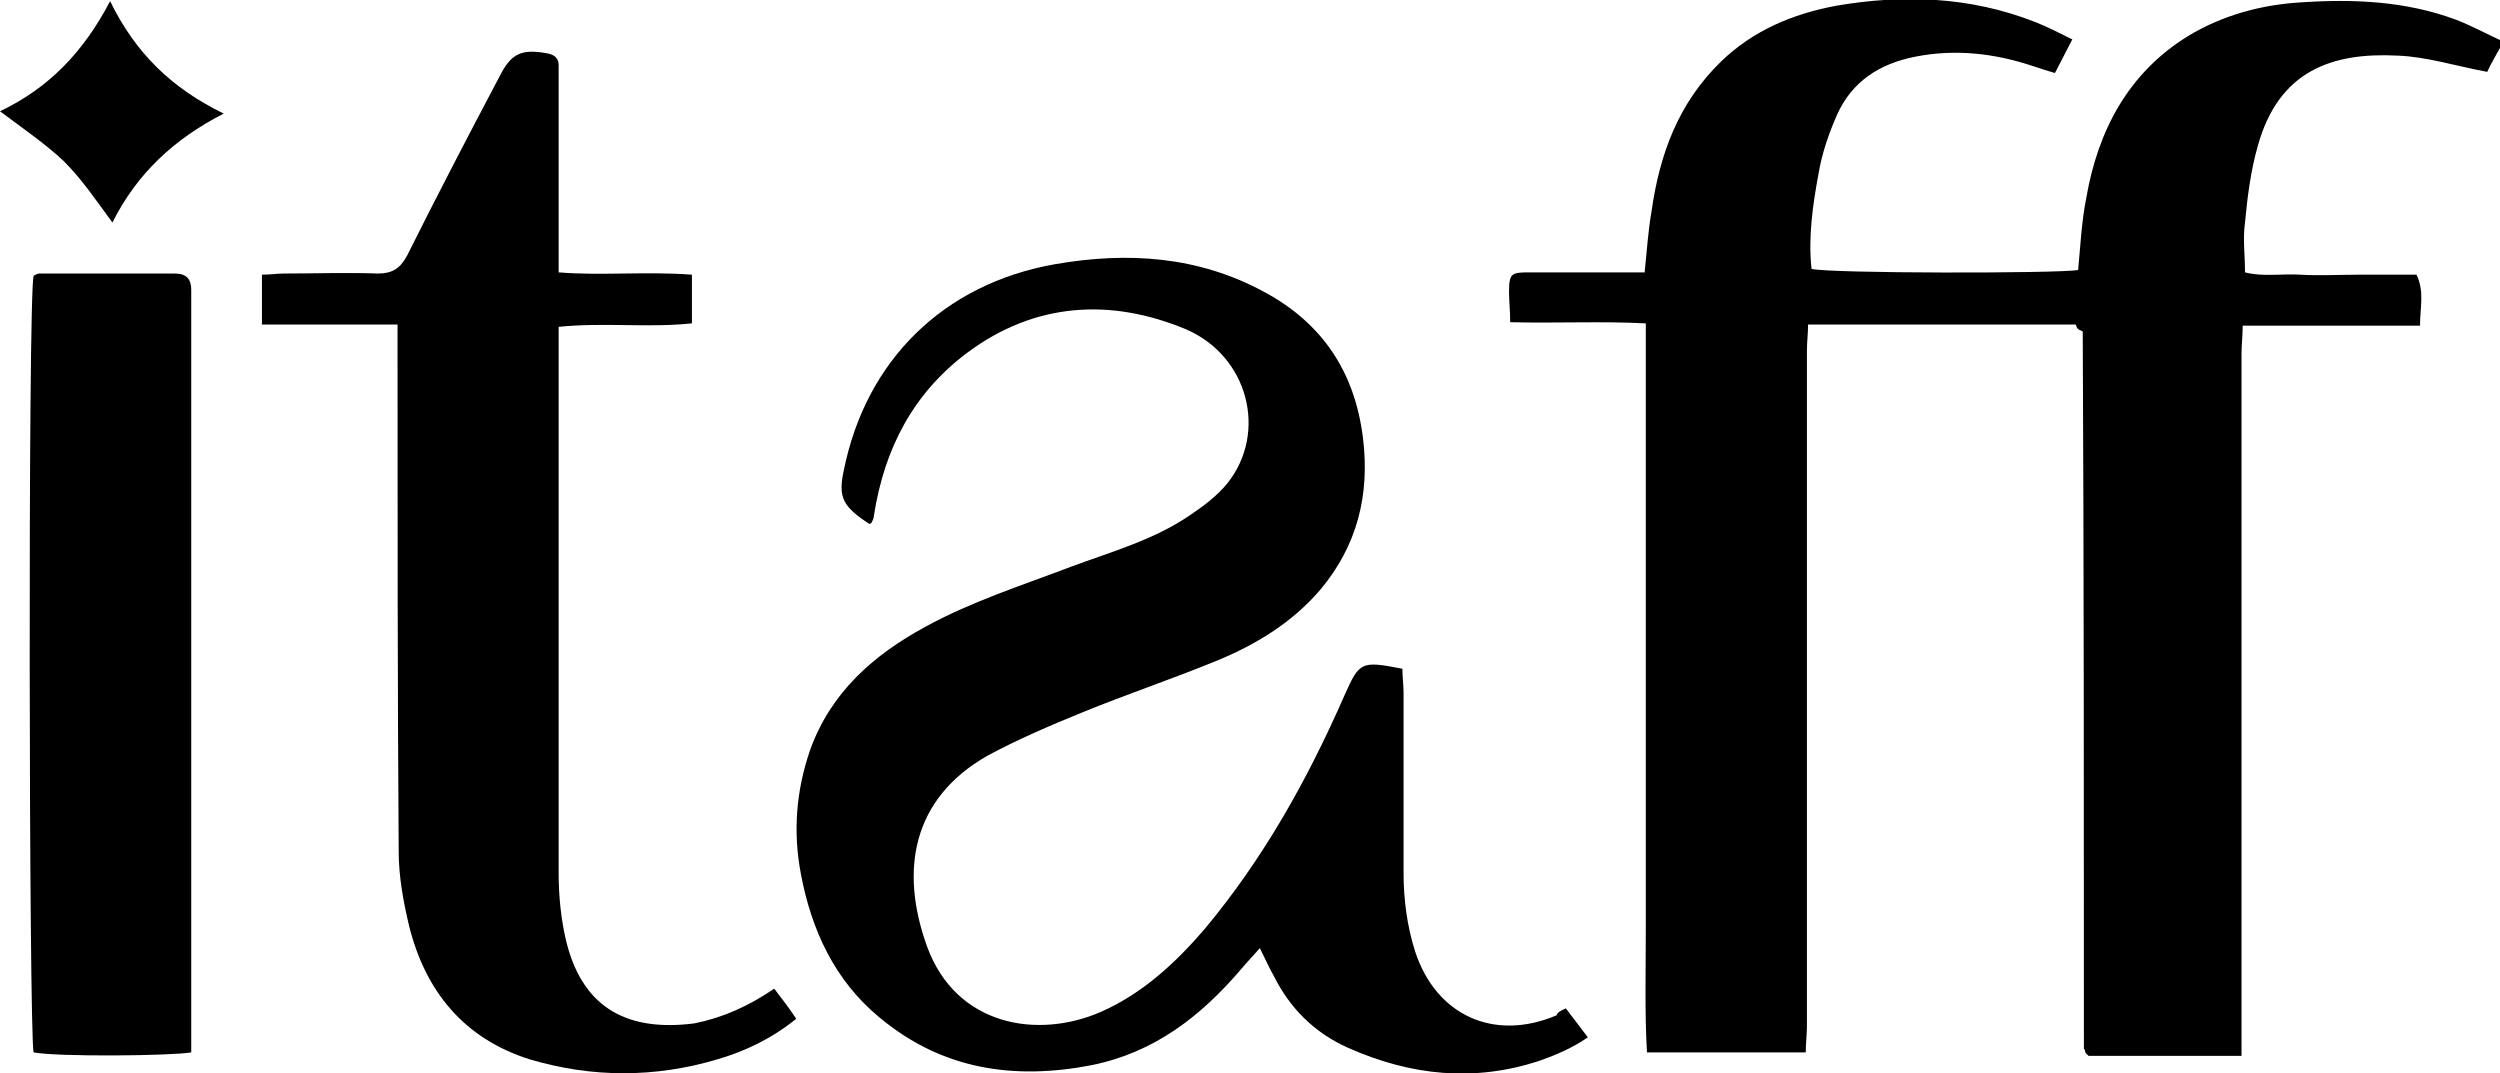
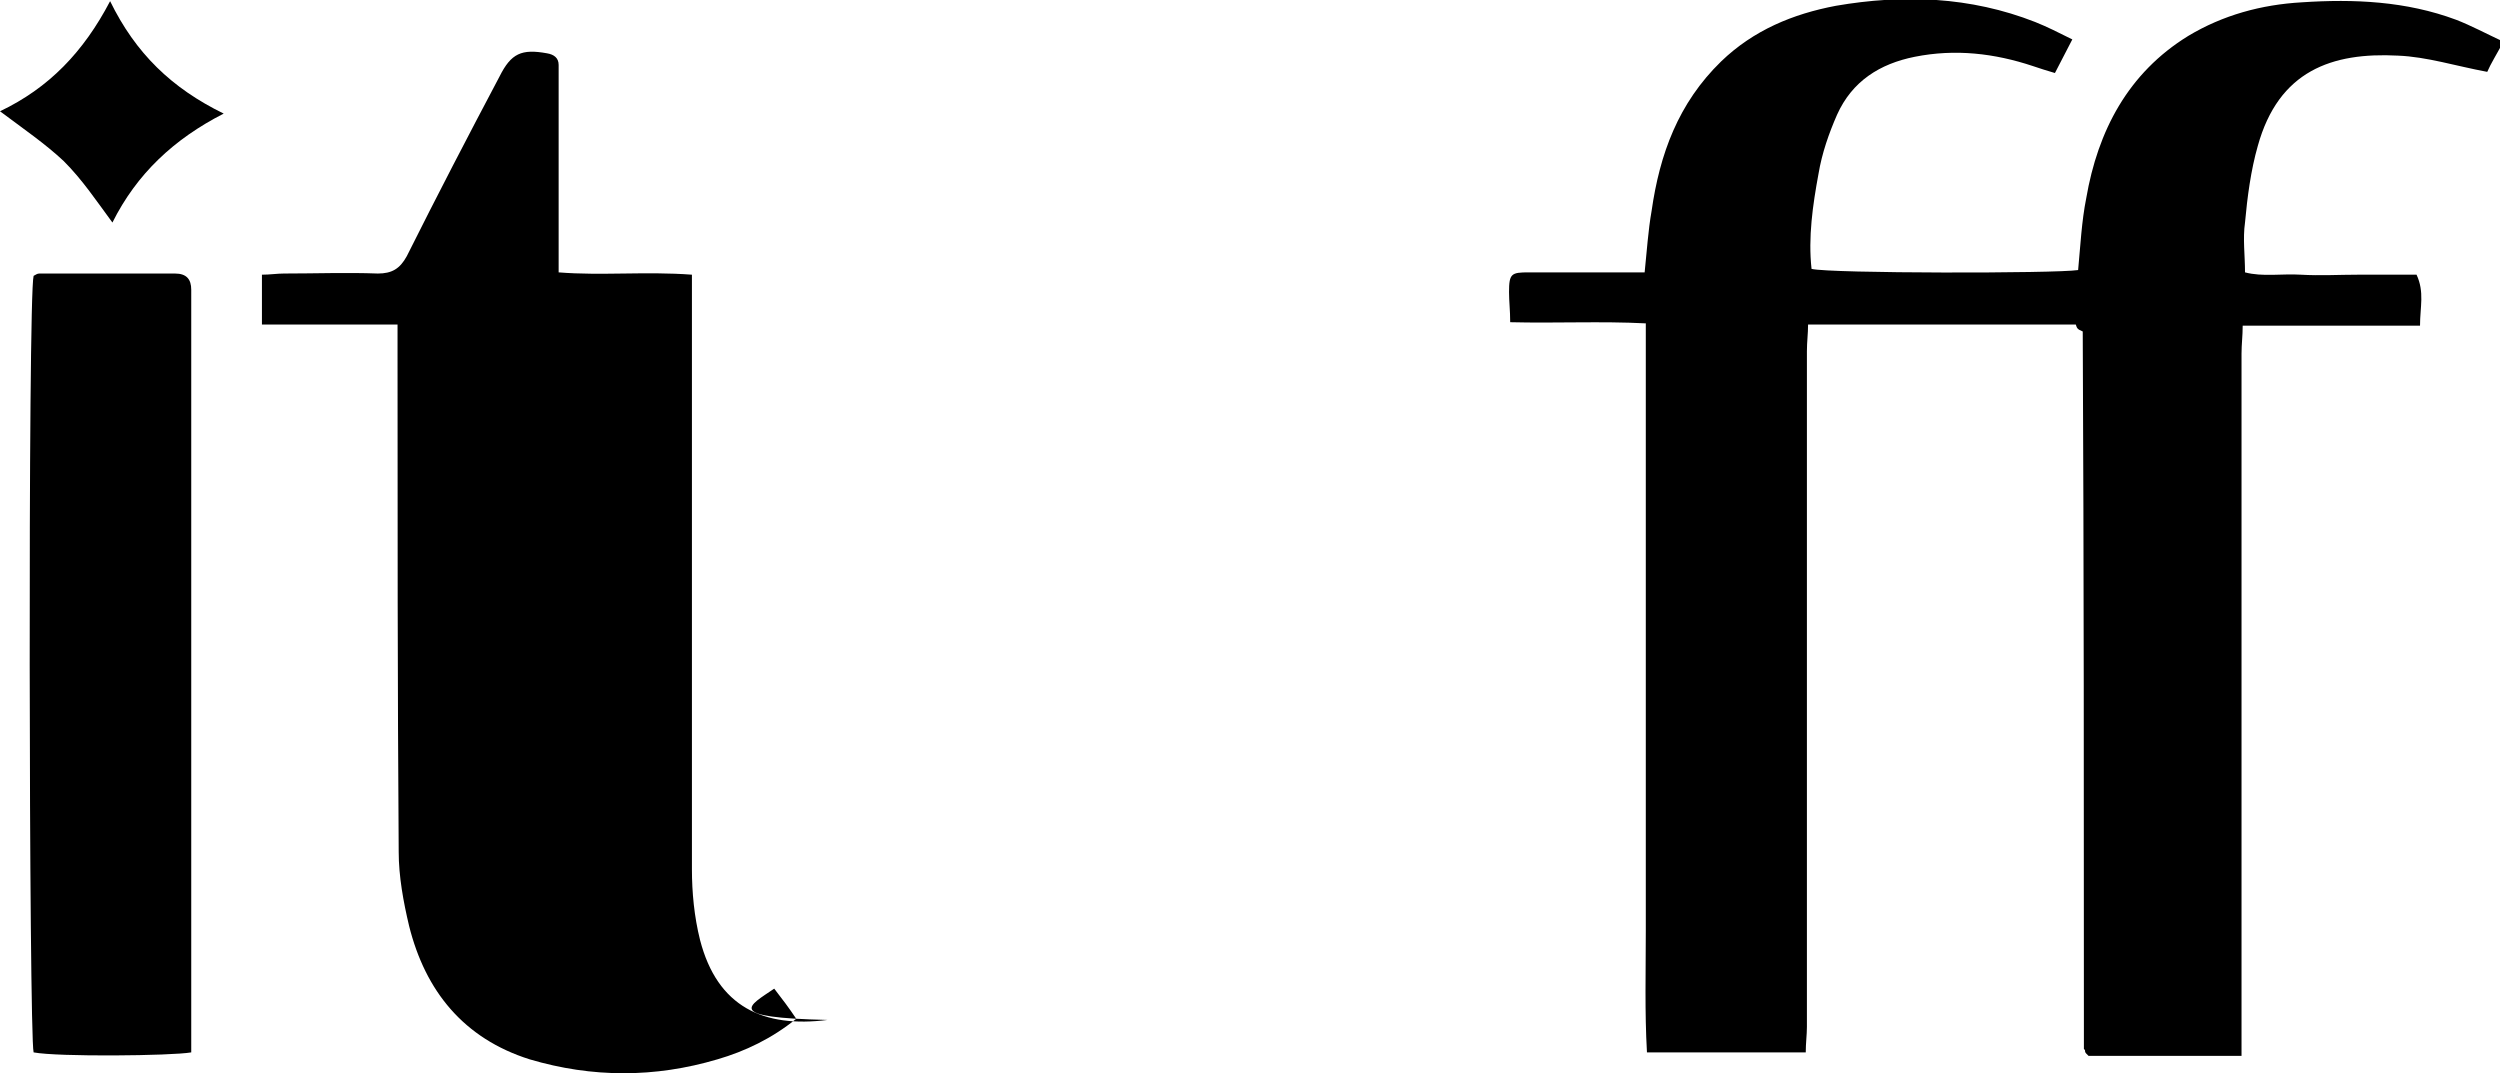
<svg xmlns="http://www.w3.org/2000/svg" version="1.1" id="Layer_1" x="0px" y="0px" viewBox="0 0 215.7 92.6" style="enable-background:new 0 0 215.7 92.6;" xml:space="preserve">
  <g id="qD4Nnr_1_">
    <g>
      <path d="M179.1,28c-7.7,0-15.2,0-23.1,0c0,0.8-0.1,1.5-0.1,2.3c0,15.9,0,31.8,0,47.6c0,3.6,0,7.1,0,10.7c0,0.7-0.1,1.4-0.1,2.2    c-4.6,0-9,0-13.7,0c-0.2-3.5-0.1-7-0.1-10.5c0-3.4,0-6.9,0-10.3c0-3.5,0-7,0-10.5c0-3.5,0-7,0-10.5c0-3.4,0-6.9,0-10.3    c0-3.5,0-7,0-10.8c-3.9-0.2-7.7,0-11.7-0.1c0-1-0.1-1.8-0.1-2.6c0-1.6,0.2-1.7,1.7-1.7c2.1,0,4.2,0,6.4,0c1.2,0,2.4,0,3.6,0    c0.2-1.9,0.3-3.6,0.6-5.3c0.7-4.9,2.3-9.3,6-12.9c2.8-2.7,6.2-4.1,9.9-4.8c5.8-1,11.6-0.8,17.2,1.4c1,0.4,2,0.9,3.2,1.5    c-0.5,1-1,1.9-1.5,2.9c-0.7-0.2-1.3-0.4-1.9-0.6c-3.3-1.1-6.7-1.5-10.2-0.8c-3,0.6-5.4,2.1-6.7,5c-0.7,1.6-1.3,3.3-1.6,5.1    c-0.5,2.7-0.9,5.5-0.6,8.2c1.6,0.4,21.1,0.4,23,0.1c0.2-2.1,0.3-4.2,0.7-6.2c1-5.8,3.6-10.8,8.8-14c3-1.8,6.3-2.7,9.8-2.9    c4.5-0.3,9-0.1,13.3,1.5c1.3,0.5,2.6,1.2,4.1,1.9c-0.6,1.1-1.1,1.9-1.4,2.6c-2.7-0.5-5.2-1.3-7.7-1.4c-5.7-0.3-10.3,1.3-12.1,7.8    c-0.6,2.1-0.9,4.4-1.1,6.6c-0.2,1.4,0,2.8,0,4.3c1.5,0.4,3.2,0.1,4.8,0.2c1.7,0.1,3.3,0,5,0c1.6,0,3.3,0,5,0    c0.7,1.5,0.3,2.8,0.3,4.4c-2.7,0-5.2,0-7.7,0c-2.4,0-4.9,0-7.6,0c0,0.9-0.1,1.6-0.1,2.4c0,19.4,0,38.8,0,58.2c0,0.8,0,1.5,0,2.4    c-4.6,0-8.9,0-13.2,0c-0.1-0.1-0.1-0.1-0.2-0.2c0,0-0.1-0.1-0.1-0.2c0-0.1,0-0.1-0.1-0.2c0-0.1,0-0.3,0-0.4c0-0.1,0-0.3,0-0.4    c0-20.4,0-40.8-0.1-61.1C179.2,28.4,179.2,28.3,179.1,28z" />
-       <path d="M135.1,87c0.7,0.9,1.2,1.6,1.9,2.5c-1.3,0.9-2.7,1.5-4.1,2c-5.7,1.9-11.2,1.3-16.6-1.1c-2.9-1.3-5-3.4-6.4-6.2    c-0.4-0.7-0.7-1.4-1.2-2.4c-0.6,0.7-1.1,1.2-1.6,1.8c-3.5,4.1-7.5,7.2-12.9,8.3c-6.7,1.3-12.9,0.4-18.3-4.1    c-3.9-3.2-5.9-7.6-6.8-12.4c-0.7-3.7-0.4-7.2,0.8-10.7c1.8-5,5.5-8.2,9.9-10.6c4-2.2,8.4-3.6,12.6-5.2c3.5-1.3,7.1-2.3,10.2-4.4    c1.2-0.8,2.4-1.7,3.3-2.8c3.5-4.4,1.8-11-3.6-13.3c-6.5-2.7-13-2.3-18.8,2c-4.7,3.5-7.2,8.3-8.1,14.1c0,0.2-0.1,0.4-0.2,0.6    c0,0-0.1,0.1-0.2,0.1c-2.3-1.5-2.7-2.3-2.2-4.6c1.9-9.5,8.6-16.1,18.2-17.8c6.3-1.1,12.4-0.7,18.1,2.4c5,2.7,7.8,6.9,8.5,12.6    c0.6,4.9-0.5,9.3-3.7,13.1c-2.4,2.8-5.5,4.7-8.9,6.1c-3.9,1.6-7.8,2.9-11.7,4.5c-2.7,1.1-5.5,2.3-8.1,3.7    c-6.5,3.7-7.6,9.9-5.2,16.5c2.5,6.8,9.5,8,15,5.6c3.6-1.6,6.4-4.2,8.9-7.1c5.1-6.1,8.9-12.9,12.1-20.2c1.3-2.9,1.4-3,5-2.3    c0,0.7,0.1,1.4,0.1,2.1c0,5.2,0,10.3,0,15.5c0,2.3,0.3,4.6,1,6.8c1.8,5.5,6.8,7.8,12.2,5.5C134.4,87.3,134.7,87.2,135.1,87z" />
-       <path d="M66.8,85.3c0.7,0.9,1.3,1.7,1.9,2.6c-2.1,1.7-4.4,2.8-6.8,3.5c-5.4,1.6-10.8,1.6-16.2,0c-5.7-1.8-9-5.9-10.4-11.5    c-0.5-2.1-0.9-4.3-0.9-6.4c-0.1-14.3-0.1-28.6-0.1-42.9c0-0.8,0-1.6,0-2.6c-4,0-7.8,0-11.7,0c0-1.5,0-2.8,0-4.3    c0.7,0,1.3-0.1,1.9-0.1c2.7,0,5.4-0.1,8.1,0c1.2,0,1.9-0.4,2.5-1.5c2.6-5.2,5.3-10.4,8-15.5c1-2,1.9-2.4,4.1-2c0.6,0.1,1,0.4,1,1    c0,0.3,0,0.7,0,1c0,5.6,0,11.1,0,16.9c3.7,0.3,7.5-0.1,11.5,0.2c0,1.4,0,2.7,0,4.2c-3.8,0.4-7.6-0.1-11.5,0.3c0,1.1,0,2,0,3    c0,14.7,0,29.4,0,44.1c0,2,0.2,4.1,0.7,6.1c1.5,5.8,5.5,7.6,11,6.9C62.4,87.8,64.6,86.8,66.8,85.3z" />
+       <path d="M66.8,85.3c0.7,0.9,1.3,1.7,1.9,2.6c-2.1,1.7-4.4,2.8-6.8,3.5c-5.4,1.6-10.8,1.6-16.2,0c-5.7-1.8-9-5.9-10.4-11.5    c-0.5-2.1-0.9-4.3-0.9-6.4c-0.1-14.3-0.1-28.6-0.1-42.9c0-0.8,0-1.6,0-2.6c-4,0-7.8,0-11.7,0c0-1.5,0-2.8,0-4.3    c0.7,0,1.3-0.1,1.9-0.1c2.7,0,5.4-0.1,8.1,0c1.2,0,1.9-0.4,2.5-1.5c2.6-5.2,5.3-10.4,8-15.5c1-2,1.9-2.4,4.1-2c0.6,0.1,1,0.4,1,1    c0,0.3,0,0.7,0,1c0,5.6,0,11.1,0,16.9c3.7,0.3,7.5-0.1,11.5,0.2c0,1.4,0,2.7,0,4.2c0,1.1,0,2,0,3    c0,14.7,0,29.4,0,44.1c0,2,0.2,4.1,0.7,6.1c1.5,5.8,5.5,7.6,11,6.9C62.4,87.8,64.6,86.8,66.8,85.3z" />
      <path d="M2.9,23.8c0.2-0.1,0.3-0.2,0.5-0.2c3.9,0,7.8,0,11.7,0c1,0,1.4,0.5,1.4,1.4c0,0.5,0,1.1,0,1.6c0,20.6,0,41.1,0,61.7    c0,0.8,0,1.7,0,2.5C14.8,91.1,5,91.2,2.9,90.8C2.5,89.3,2.4,25.6,2.9,23.8z" />
      <path d="M0,9.6c4.2-2,7.2-5.1,9.5-9.5c2.2,4.5,5.3,7.5,9.8,9.7c-4.3,2.2-7.5,5.2-9.6,9.4c-1.4-1.9-2.6-3.7-4.2-5.3    C3.9,12.4,2,11.1,0,9.6z" />
    </g>
  </g>
</svg>